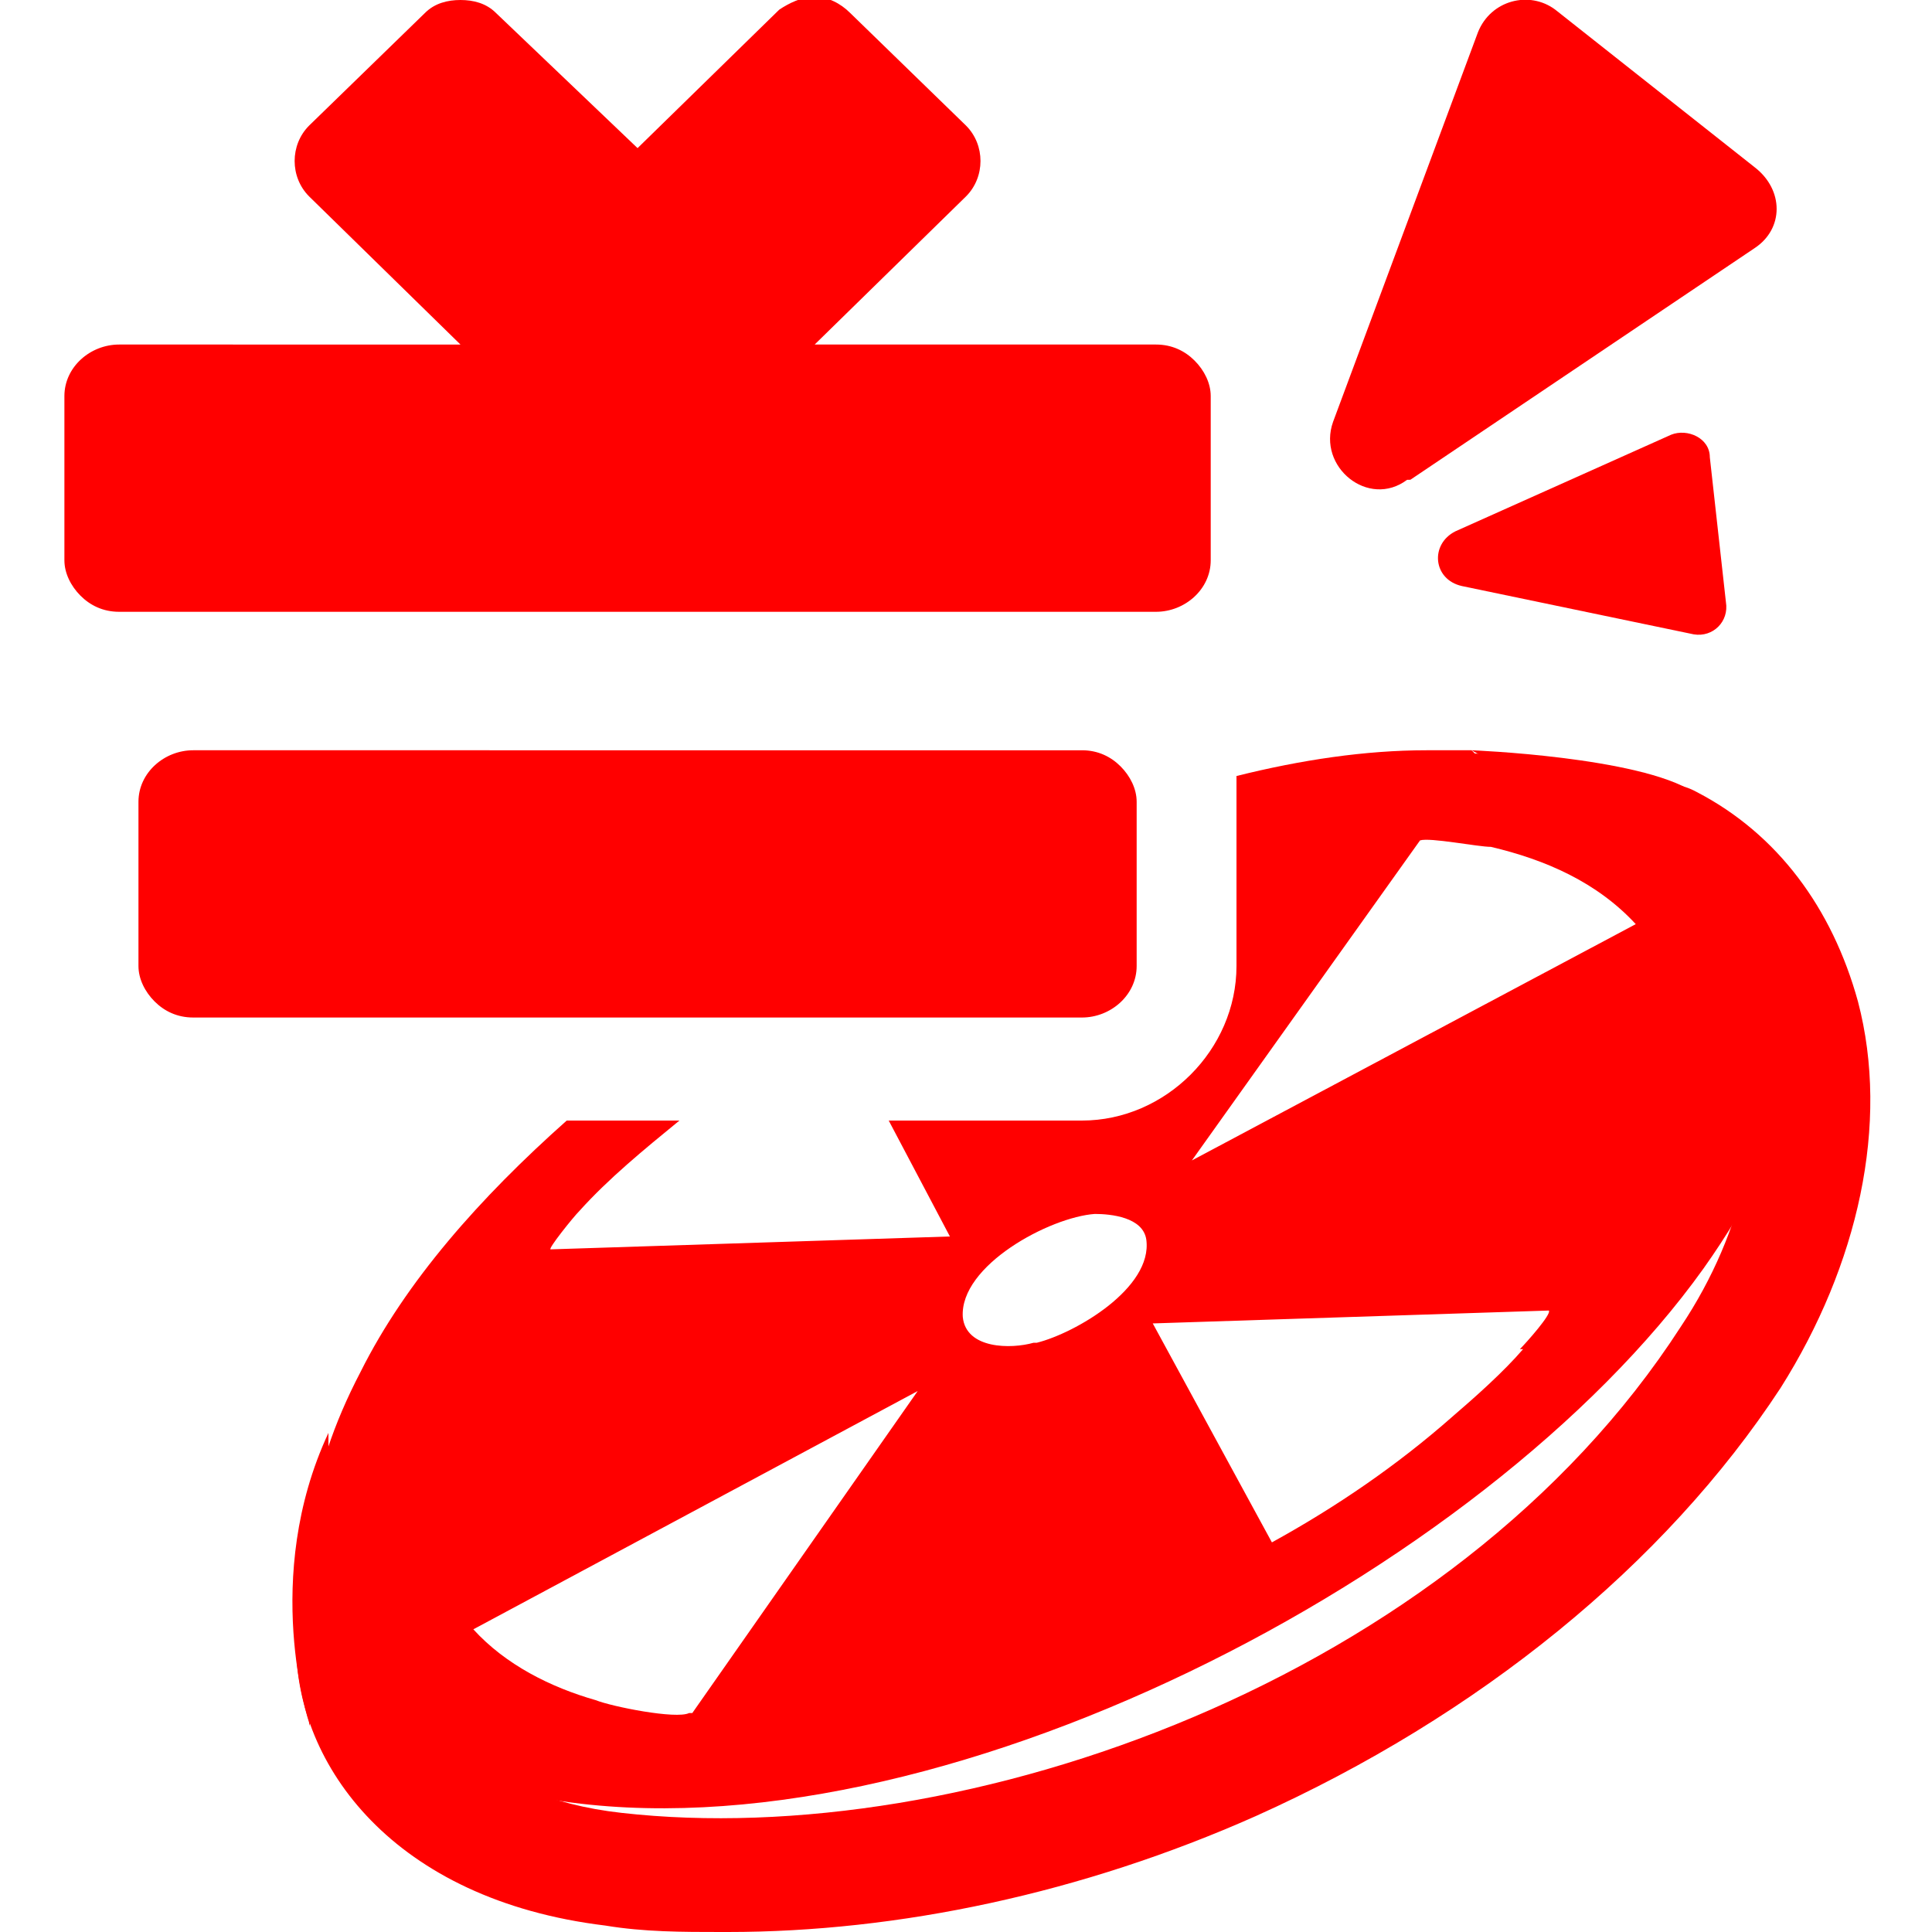
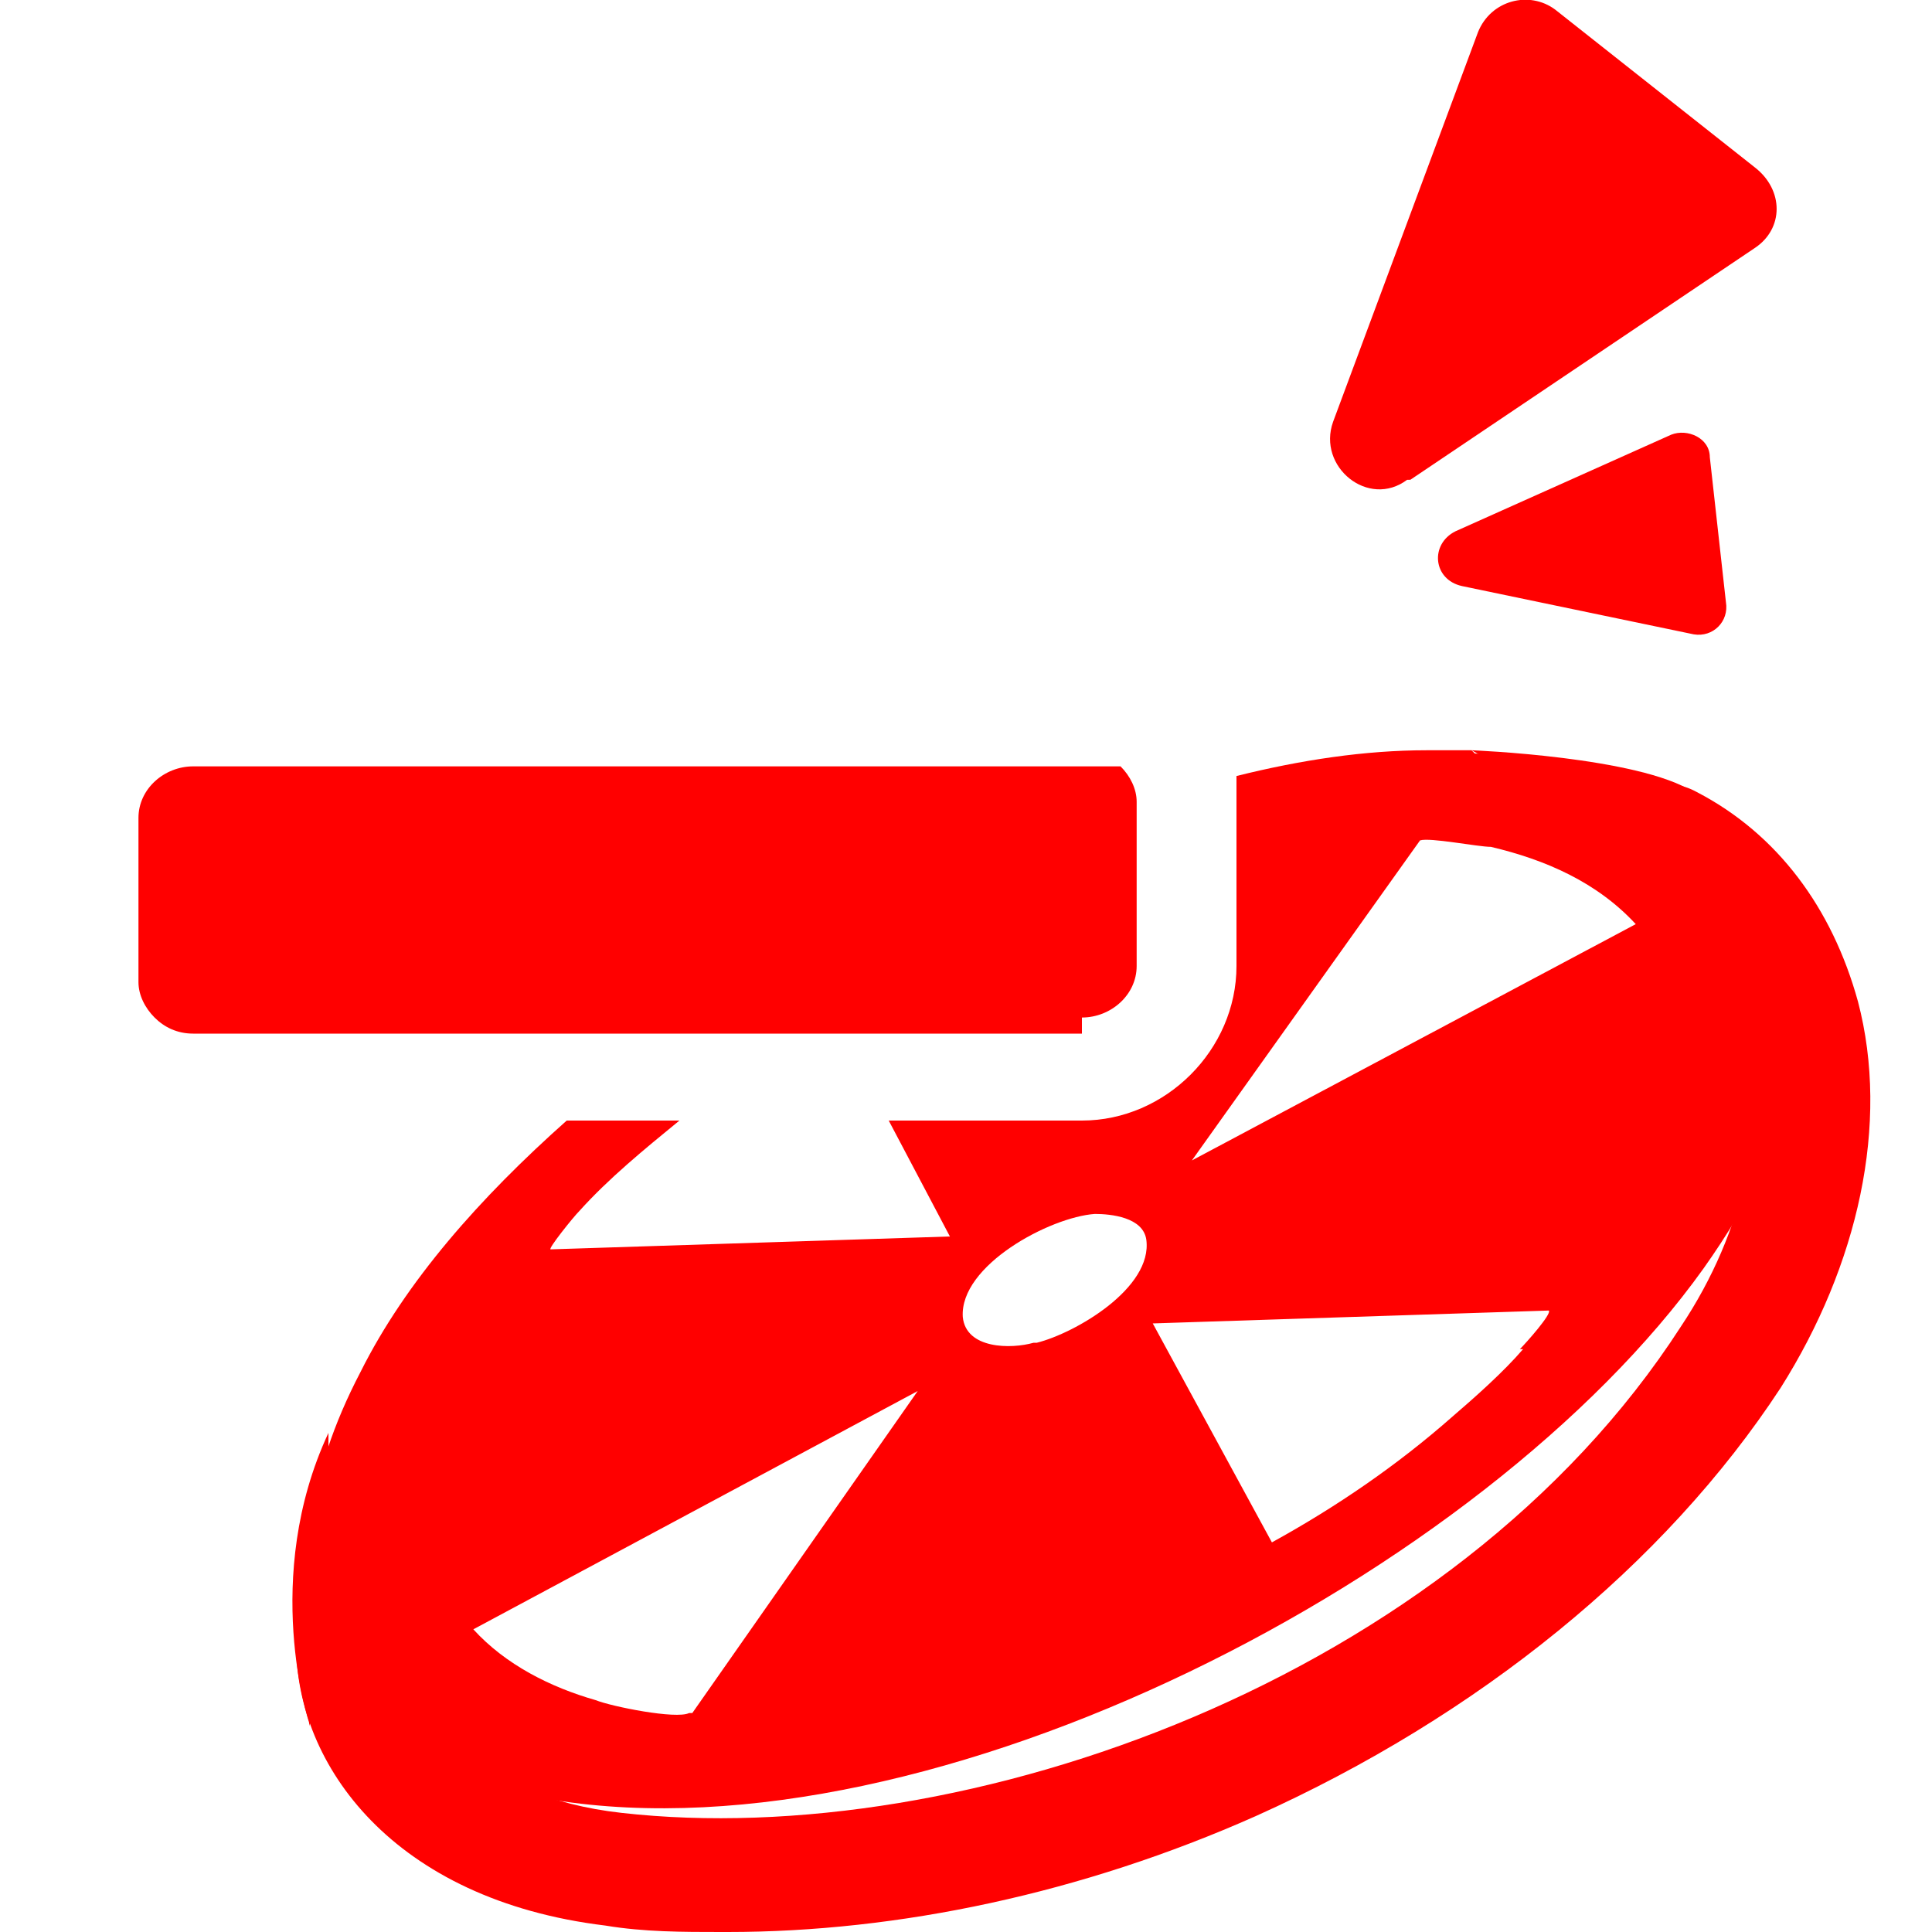
<svg xmlns="http://www.w3.org/2000/svg" id="Layer_1" version="1.1" viewBox="0 0 60 60">
  <defs>
    <style>
      .st0 {
        fill: red;
      }
    </style>
  </defs>
  <path class="st0" d="M22.4,60c-1.2,0-2.4,0-3.6-.2-6.6-.8-9.6-5-9.6-8.7s.8-1.8,1.8-1.8,1.8.8,1.8,1.8c0,2.1,2,4.7,6.5,5.2,10.6,1.2,25.8-4.1,32.9-15.1,2-3,2.7-6.4,2-9.2-.5-1.9-1.6-3.4-3.2-4.3-.9-.5-1.2-1.5-.7-2.4.5-.9,1.5-1.2,2.4-.7,2.5,1.3,4.2,3.6,5,6.5,1,3.8,0,8.2-2.4,12-3.6,5.5-9.4,10.2-16.3,13.3-5.4,2.4-11.1,3.6-16.4,3.6h0Z" />
  <g>
-     <path class="st0" d="M33.6,31.6c.9,0,1.7-.7,1.7-1.6v-5.1c0-.4-.2-.8-.5-1.1s-.7-.5-1.2-.5H6c-.9,0-1.7.7-1.7,1.6v5.1c0,.4.2.8.5,1.1s.7.5,1.2.5h27.6,0Z" />
-     <path class="st0" d="M3.7,10.7c-.9,0-1.7.7-1.7,1.6v5.1c0,.4.2.8.5,1.1s.7.5,1.2.5h32.2c.9,0,1.7-.7,1.7-1.6v-5.1c0-.4-.2-.8-.5-1.1s-.7-.5-1.2-.5h-10.6l4.7-4.6c.6-.6.6-1.6,0-2.2l-3.6-3.5c-.3-.3-.7-.5-1.1-.5s-.8.2-1.1.4l-4.4,4.3L15.4.4c-.3-.3-.7-.4-1.1-.4s-.8.1-1.1.4l-3.6,3.5c-.6.6-.6,1.6,0,2.2l4.7,4.6H3.7Z" />
+     <path class="st0" d="M33.6,31.6c.9,0,1.7-.7,1.7-1.6v-5.1c0-.4-.2-.8-.5-1.1H6c-.9,0-1.7.7-1.7,1.6v5.1c0,.4.2.8.5,1.1s.7.5,1.2.5h27.6,0Z" />
  </g>
  <path class="st0" d="M45.7,23.3c-.4,0-.9,0-1.4,0-1.9,0-3.9.3-5.9.8,0,.3,0,.5,0,.8v5.1c0,2.6-2.2,4.8-4.8,4.8h-6l1.9,3.6-12.4.4c-.1,0,.7-1,.9-1.2.9-1,2-1.9,3.1-2.8h-3.5c-2.7,2.4-5,5-6.4,7.8-3.4,6.5-1.4,12,6,13.3,11.8,1.9,28.9-7,35.7-16.5,5.9-8.3,3.6-15.5-7.1-16h0ZM21.4,53.2c-.4.2-2.4-.2-2.9-.4-1.4-.4-2.8-1.1-3.8-2.2l13.8-7.4s-7,10-7,10ZM32.1,41.7c-.7.2-2.1.2-2.2-.8-.1-1.6,2.7-3.1,4.1-3.2.5,0,1.5.1,1.6.8.2,1.5-2.2,2.9-3.4,3.2h0ZM47.3,41.9c-.6.7-1.5,1.5-2.2,2.1-1.7,1.5-3.6,2.8-5.6,3.9l-3.7-6.8,12.3-.4c.1.1-.7,1-.9,1.2ZM36.9,36.2l7.2-10.1c.3-.1,1.8.2,2.2.2,1.7.4,3.3,1.1,4.5,2.4l-13.9,7.4Z" />
  <path class="st0" d="M43.8,14.9l10.7-7.2c.9-.6.9-1.8,0-2.5L48.3.3c-.8-.6-2-.3-2.4.7l-4.5,12.1c-.5,1.4,1.1,2.7,2.3,1.8Z" />
  <path class="st0" d="M45.4,18.2l7.2,1.5c.6.1,1.1-.4,1-1l-.5-4.5c0-.6-.7-.9-1.2-.7l-6.7,3c-.8.4-.7,1.5.2,1.7Z" />
  <path class="st0" d="M9.6,53.5s-1.5-4.5.6-9v7.1s-.6,2-.6,2h0Z" />
  <path class="st0" d="M45.7,23.3s5.2.2,6.9,1.3-2.7,1-2.7,1l-4.2-2.3Z" />
</svg>